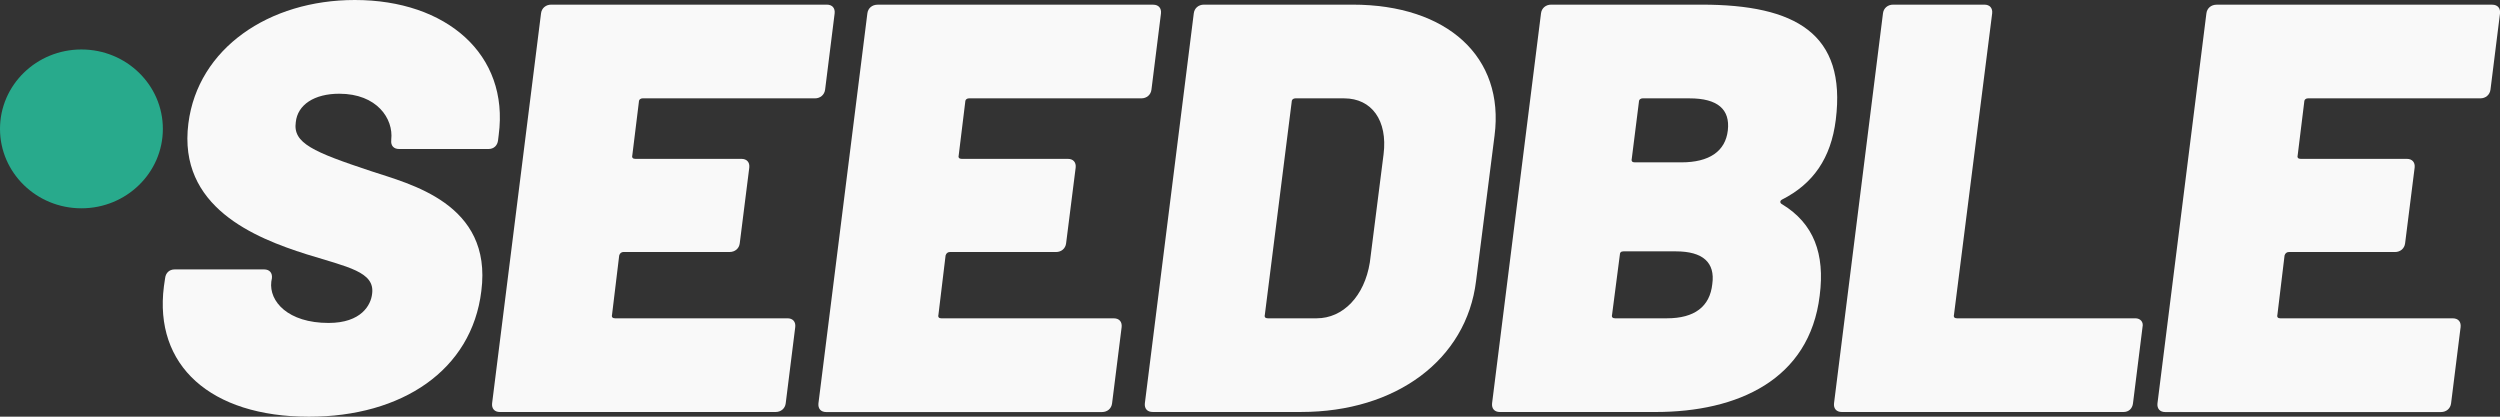
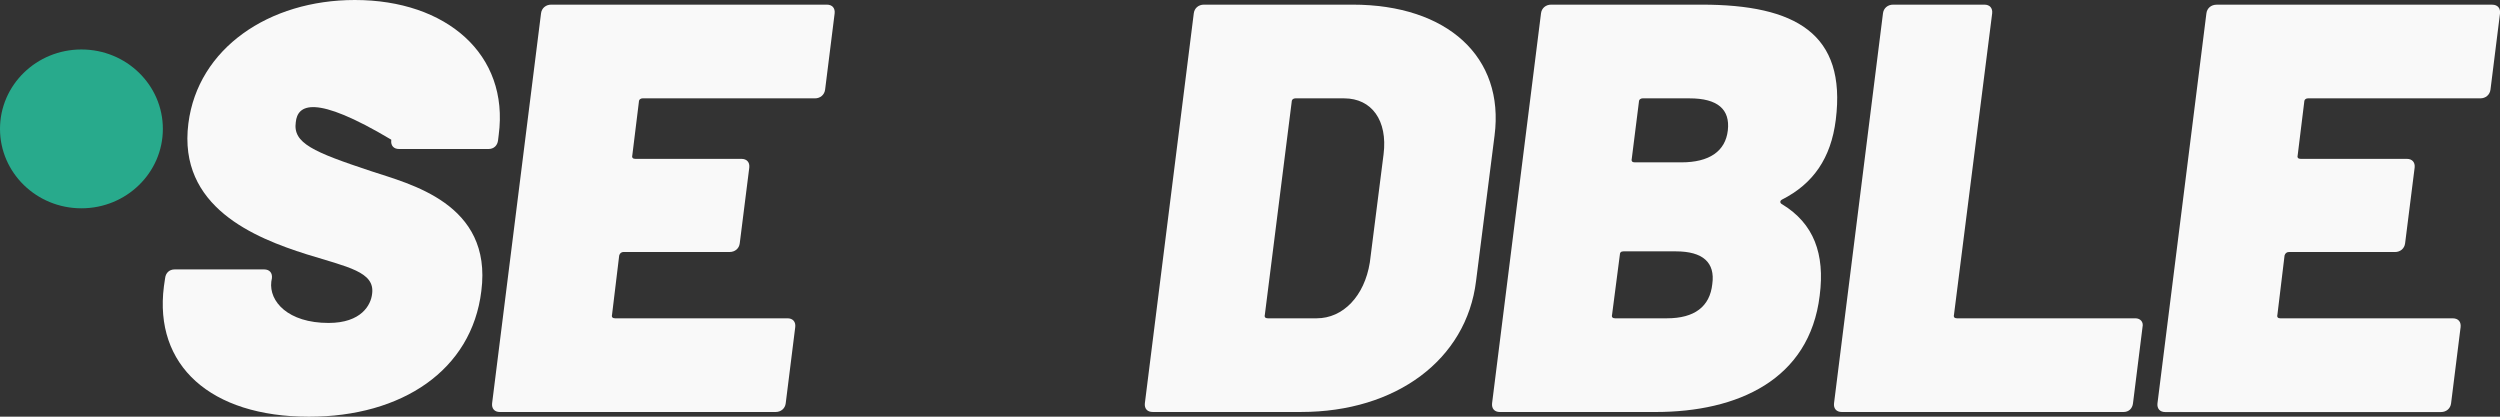
<svg xmlns="http://www.w3.org/2000/svg" width="90" height="15" viewBox="0 0 90 15" fill="none">
  <rect x="0" y="0" width="90" height="15" fill="#333333" stroke="none" />
-   <path d="M41.086 3.541H34.878C34.813 3.541 34.749 3.583 34.749 3.667L34.513 5.594C34.49 5.677 34.535 5.719 34.621 5.719H38.444C38.638 5.719 38.745 5.845 38.724 6.034L38.38 8.758C38.358 8.947 38.209 9.073 38.015 9.073H34.191C34.126 9.073 34.063 9.115 34.041 9.198L33.783 11.335C33.761 11.419 33.805 11.46 33.891 11.46H40.099C40.293 11.46 40.399 11.586 40.379 11.775L40.035 14.519C40.013 14.709 39.864 14.834 39.67 14.834H29.744C29.55 14.834 29.443 14.709 29.464 14.519L31.225 0.484C31.247 0.295 31.397 0.169 31.591 0.169H41.515C41.709 0.169 41.816 0.295 41.795 0.484L41.452 3.228C41.429 3.415 41.28 3.541 41.086 3.541Z" fill="#F9F9F9" />
-   <path d="M5.901 10.307L5.944 10.014C5.966 9.825 6.095 9.699 6.287 9.699H9.51C9.704 9.699 9.81 9.825 9.789 10.014L9.767 10.139C9.681 10.851 10.368 11.626 11.829 11.626C13.01 11.626 13.354 10.977 13.396 10.578C13.505 9.783 12.516 9.614 11.034 9.153C9.187 8.567 6.394 7.457 6.782 4.44C7.125 1.74 9.681 0 12.775 0C16.061 0 18.339 1.949 17.953 4.86L17.93 5.05C17.908 5.239 17.779 5.364 17.587 5.364H14.365C14.171 5.364 14.064 5.239 14.085 5.05V5.028C14.171 4.274 13.57 3.374 12.215 3.374C11.312 3.374 10.711 3.772 10.648 4.4C10.54 5.153 11.271 5.468 13.354 6.16C14.729 6.62 17.736 7.312 17.328 10.476C16.985 13.326 14.471 15.002 11.12 15.002C7.577 15 5.535 13.157 5.901 10.307Z" fill="#F9F9F9" />
+   <path d="M5.901 10.307L5.944 10.014C5.966 9.825 6.095 9.699 6.287 9.699H9.51C9.704 9.699 9.81 9.825 9.789 10.014L9.767 10.139C9.681 10.851 10.368 11.626 11.829 11.626C13.01 11.626 13.354 10.977 13.396 10.578C13.505 9.783 12.516 9.614 11.034 9.153C9.187 8.567 6.394 7.457 6.782 4.44C7.125 1.74 9.681 0 12.775 0C16.061 0 18.339 1.949 17.953 4.86L17.93 5.05C17.908 5.239 17.779 5.364 17.587 5.364H14.365C14.171 5.364 14.064 5.239 14.085 5.05V5.028C11.312 3.374 10.711 3.772 10.648 4.4C10.54 5.153 11.271 5.468 13.354 6.16C14.729 6.62 17.736 7.312 17.328 10.476C16.985 13.326 14.471 15.002 11.12 15.002C7.577 15 5.535 13.157 5.901 10.307Z" fill="#F9F9F9" />
  <path d="M29.337 3.541H23.129C23.064 3.541 23 3.583 23 3.666L22.763 5.593C22.741 5.677 22.785 5.719 22.871 5.719H26.694C26.888 5.719 26.995 5.845 26.974 6.034L26.631 8.758C26.609 8.947 26.459 9.072 26.265 9.072H22.442C22.377 9.072 22.313 9.114 22.291 9.198L22.033 11.333C22.011 11.417 22.056 11.459 22.142 11.459H28.349C28.543 11.459 28.65 11.584 28.629 11.773L28.286 14.517C28.264 14.707 28.114 14.832 27.92 14.832H17.995C17.802 14.832 17.695 14.707 17.716 14.517L19.477 0.482C19.499 0.293 19.649 0.167 19.843 0.167H29.767C29.961 0.167 30.068 0.293 30.047 0.482L29.704 3.226C29.68 3.415 29.529 3.541 29.337 3.541Z" fill="#F9F9F9" />
  <path d="M41.215 14.517L42.976 0.482C42.998 0.293 43.148 0.167 43.342 0.167H48.691C52.106 0.167 54.169 2.052 53.804 4.88L53.138 10.117C52.794 12.945 50.259 14.831 46.844 14.831H41.495C41.301 14.832 41.194 14.707 41.215 14.517ZM45.641 11.459H47.402C48.348 11.459 49.12 10.663 49.314 9.448L49.809 5.551C49.96 4.336 49.38 3.541 48.391 3.541H46.629C46.564 3.541 46.501 3.583 46.501 3.666L45.534 11.334C45.512 11.417 45.555 11.459 45.641 11.459Z" fill="#F9F9F9" />
  <path d="M64.156 7.353C65.294 8.045 65.703 9.134 65.509 10.641C65.143 13.679 62.544 14.832 59.602 14.832H53.995C53.801 14.832 53.694 14.707 53.715 14.517L55.476 0.482C55.498 0.293 55.648 0.167 55.842 0.167H61.255C64.649 0.167 66.475 1.215 66.088 4.314C65.916 5.697 65.272 6.618 64.154 7.184C64.07 7.227 64.07 7.311 64.156 7.353ZM61.643 10.223C61.751 9.448 61.299 9.049 60.333 9.049H58.443C58.357 9.049 58.314 9.091 58.314 9.175L58.034 11.333C58.012 11.417 58.056 11.459 58.142 11.459H60.012C60.999 11.459 61.557 11.04 61.643 10.223ZM59.001 3.666L58.743 5.719C58.721 5.803 58.765 5.845 58.851 5.845H60.527C61.536 5.845 62.116 5.446 62.202 4.693C62.288 3.939 61.837 3.541 60.827 3.541H59.131C59.066 3.541 59.001 3.583 59.001 3.666Z" fill="#F9F9F9" />
  <path d="M66.025 14.517L67.787 0.482C67.809 0.293 67.959 0.167 68.153 0.167H71.439C71.632 0.167 71.739 0.293 71.718 0.482L70.343 11.333C70.321 11.417 70.365 11.459 70.451 11.459H76.874C77.045 11.459 77.174 11.584 77.131 11.773L76.788 14.517C76.766 14.707 76.637 14.832 76.445 14.832H66.305C66.111 14.832 66.003 14.707 66.025 14.517Z" fill="#F9F9F9" />
  <path d="M89.29 3.541H83.082C83.016 3.541 82.953 3.583 82.953 3.667L82.716 5.594C82.694 5.677 82.738 5.719 82.824 5.719H86.647C86.841 5.719 86.948 5.845 86.927 6.034L86.584 8.758C86.561 8.947 86.412 9.073 86.218 9.073H82.395C82.33 9.073 82.266 9.115 82.244 9.198L81.986 11.335C81.964 11.419 82.009 11.46 82.094 11.46H88.302C88.496 11.46 88.603 11.586 88.582 11.775L88.239 14.519C88.216 14.709 88.067 14.834 87.873 14.834H77.948C77.754 14.834 77.648 14.709 77.669 14.519L79.43 0.484C79.452 0.295 79.602 0.169 79.796 0.169H89.72C89.914 0.169 90.021 0.295 90 0.484L89.657 3.228C89.633 3.415 89.482 3.541 89.29 3.541Z" fill="#F9F9F9" />
  <path d="M2.931 7.499C4.55 7.499 5.863 6.219 5.863 4.64C5.863 3.061 4.55 1.781 2.931 1.781C1.312 1.781 0 3.061 0 4.64C0 6.219 1.312 7.499 2.931 7.499Z" fill="#28AA8C" />
</svg>